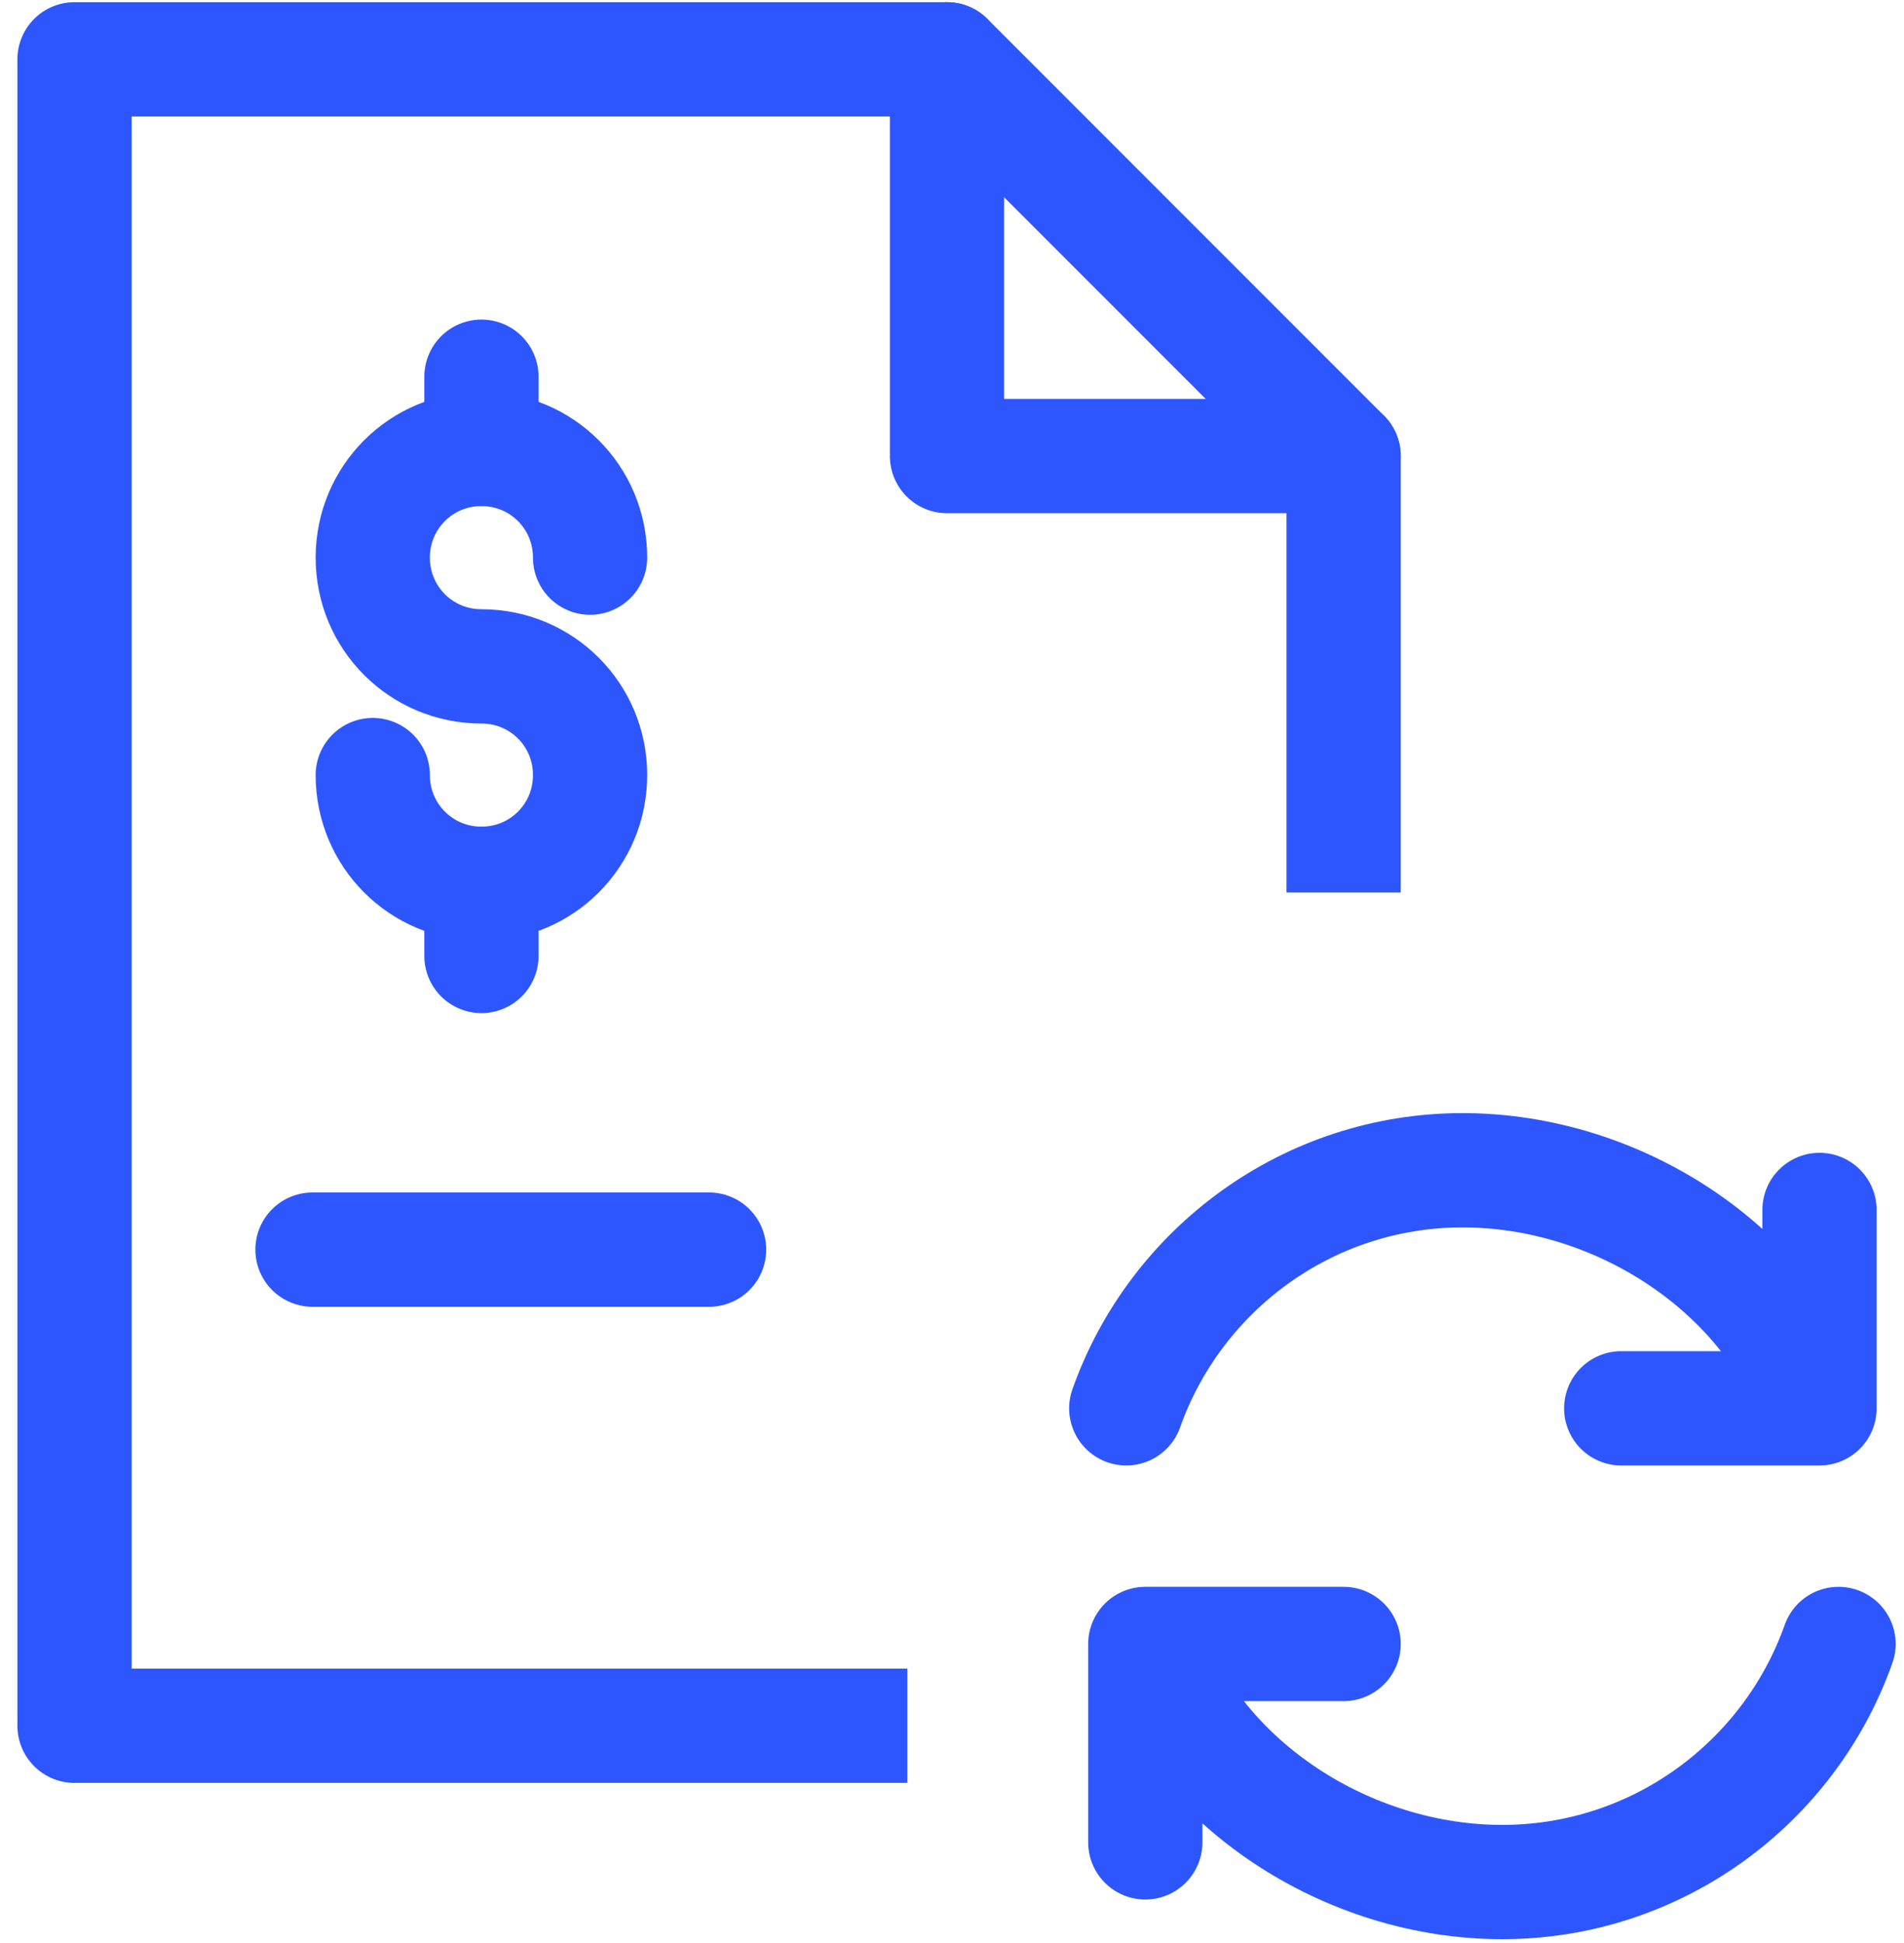
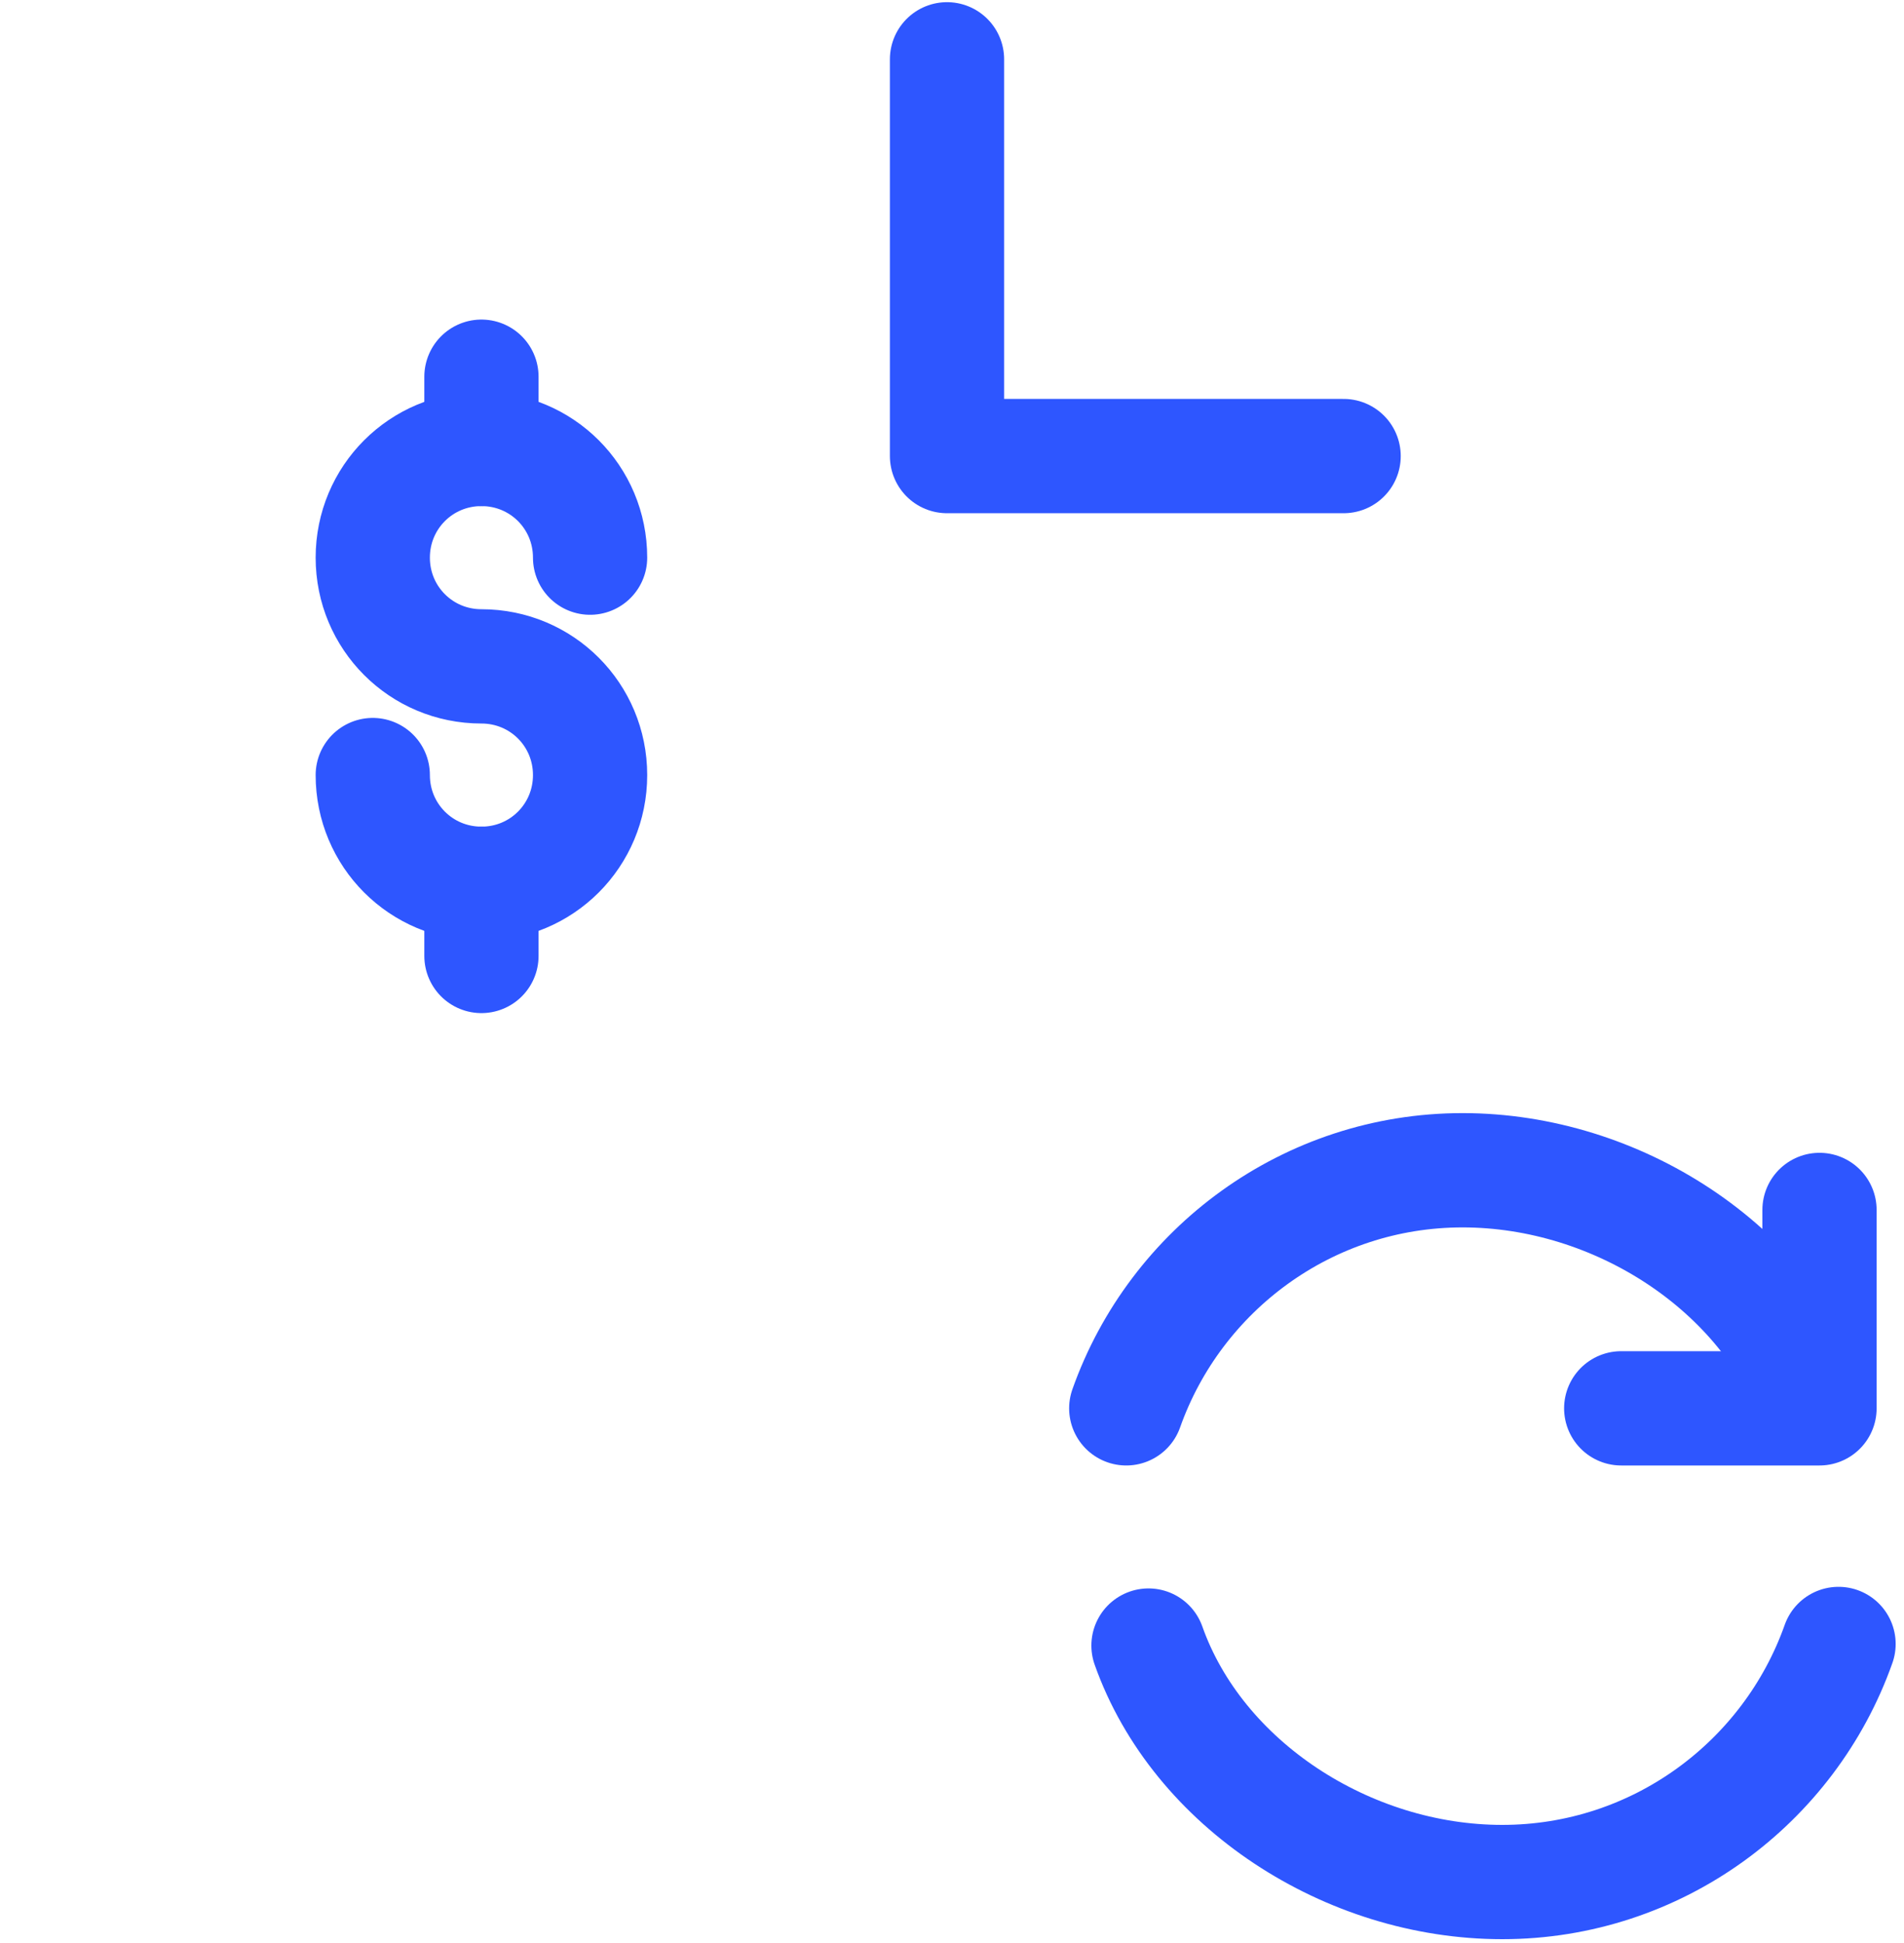
<svg xmlns="http://www.w3.org/2000/svg" width="50" height="51" viewBox="0 0 50 51" fill="none">
-   <path d="M8.206 32.8H18.621" stroke="#2E56FF" stroke-width="3" stroke-linecap="round" stroke-linejoin="round" />
  <path d="M47.781 31.759V36.966H42.574" stroke="#2E56FF" stroke-width="3" stroke-linecap="round" stroke-linejoin="round" />
  <path d="M29.576 36.966C30.868 33.321 34.346 30.717 38.408 30.717C42.47 30.717 46.406 33.279 47.698 36.924" stroke="#2E56FF" stroke-width="3" stroke-linecap="round" stroke-linejoin="round" />
-   <path d="M30.076 48.359V43.151H35.284" stroke="#2E56FF" stroke-width="3" stroke-linecap="round" stroke-linejoin="round" />
  <path d="M48.281 43.151C46.99 46.796 43.511 49.4 39.45 49.4C35.388 49.4 31.451 46.838 30.16 43.193" stroke="#2E56FF" stroke-width="3" stroke-linecap="round" stroke-linejoin="round" />
-   <path d="M23.828 45.298H1.957V1.557H24.869L35.284 11.971V23.427" stroke="#2E56FF" stroke-width="3" stroke-linejoin="round" />
  <path d="M24.869 1.557V11.971H35.284" stroke="#2E56FF" stroke-width="3" stroke-linecap="round" stroke-linejoin="round" />
  <path d="M9.789 20.344C9.789 21.927 11.06 23.198 12.643 23.198C14.226 23.198 15.496 21.927 15.496 20.344C15.496 18.761 14.226 17.491 12.643 17.491C11.06 17.491 9.789 16.22 9.789 14.637C9.789 13.054 11.06 11.784 12.643 11.784C14.226 11.784 15.496 13.054 15.496 14.637" stroke="#2E56FF" stroke-width="3" stroke-linecap="round" stroke-linejoin="round" />
  <path d="M12.643 23.197V25.092" stroke="#2E56FF" stroke-width="3" stroke-linecap="round" stroke-linejoin="round" />
  <path d="M12.643 9.888V11.784" stroke="#2E56FF" stroke-width="3" stroke-linecap="round" stroke-linejoin="round" />
</svg>